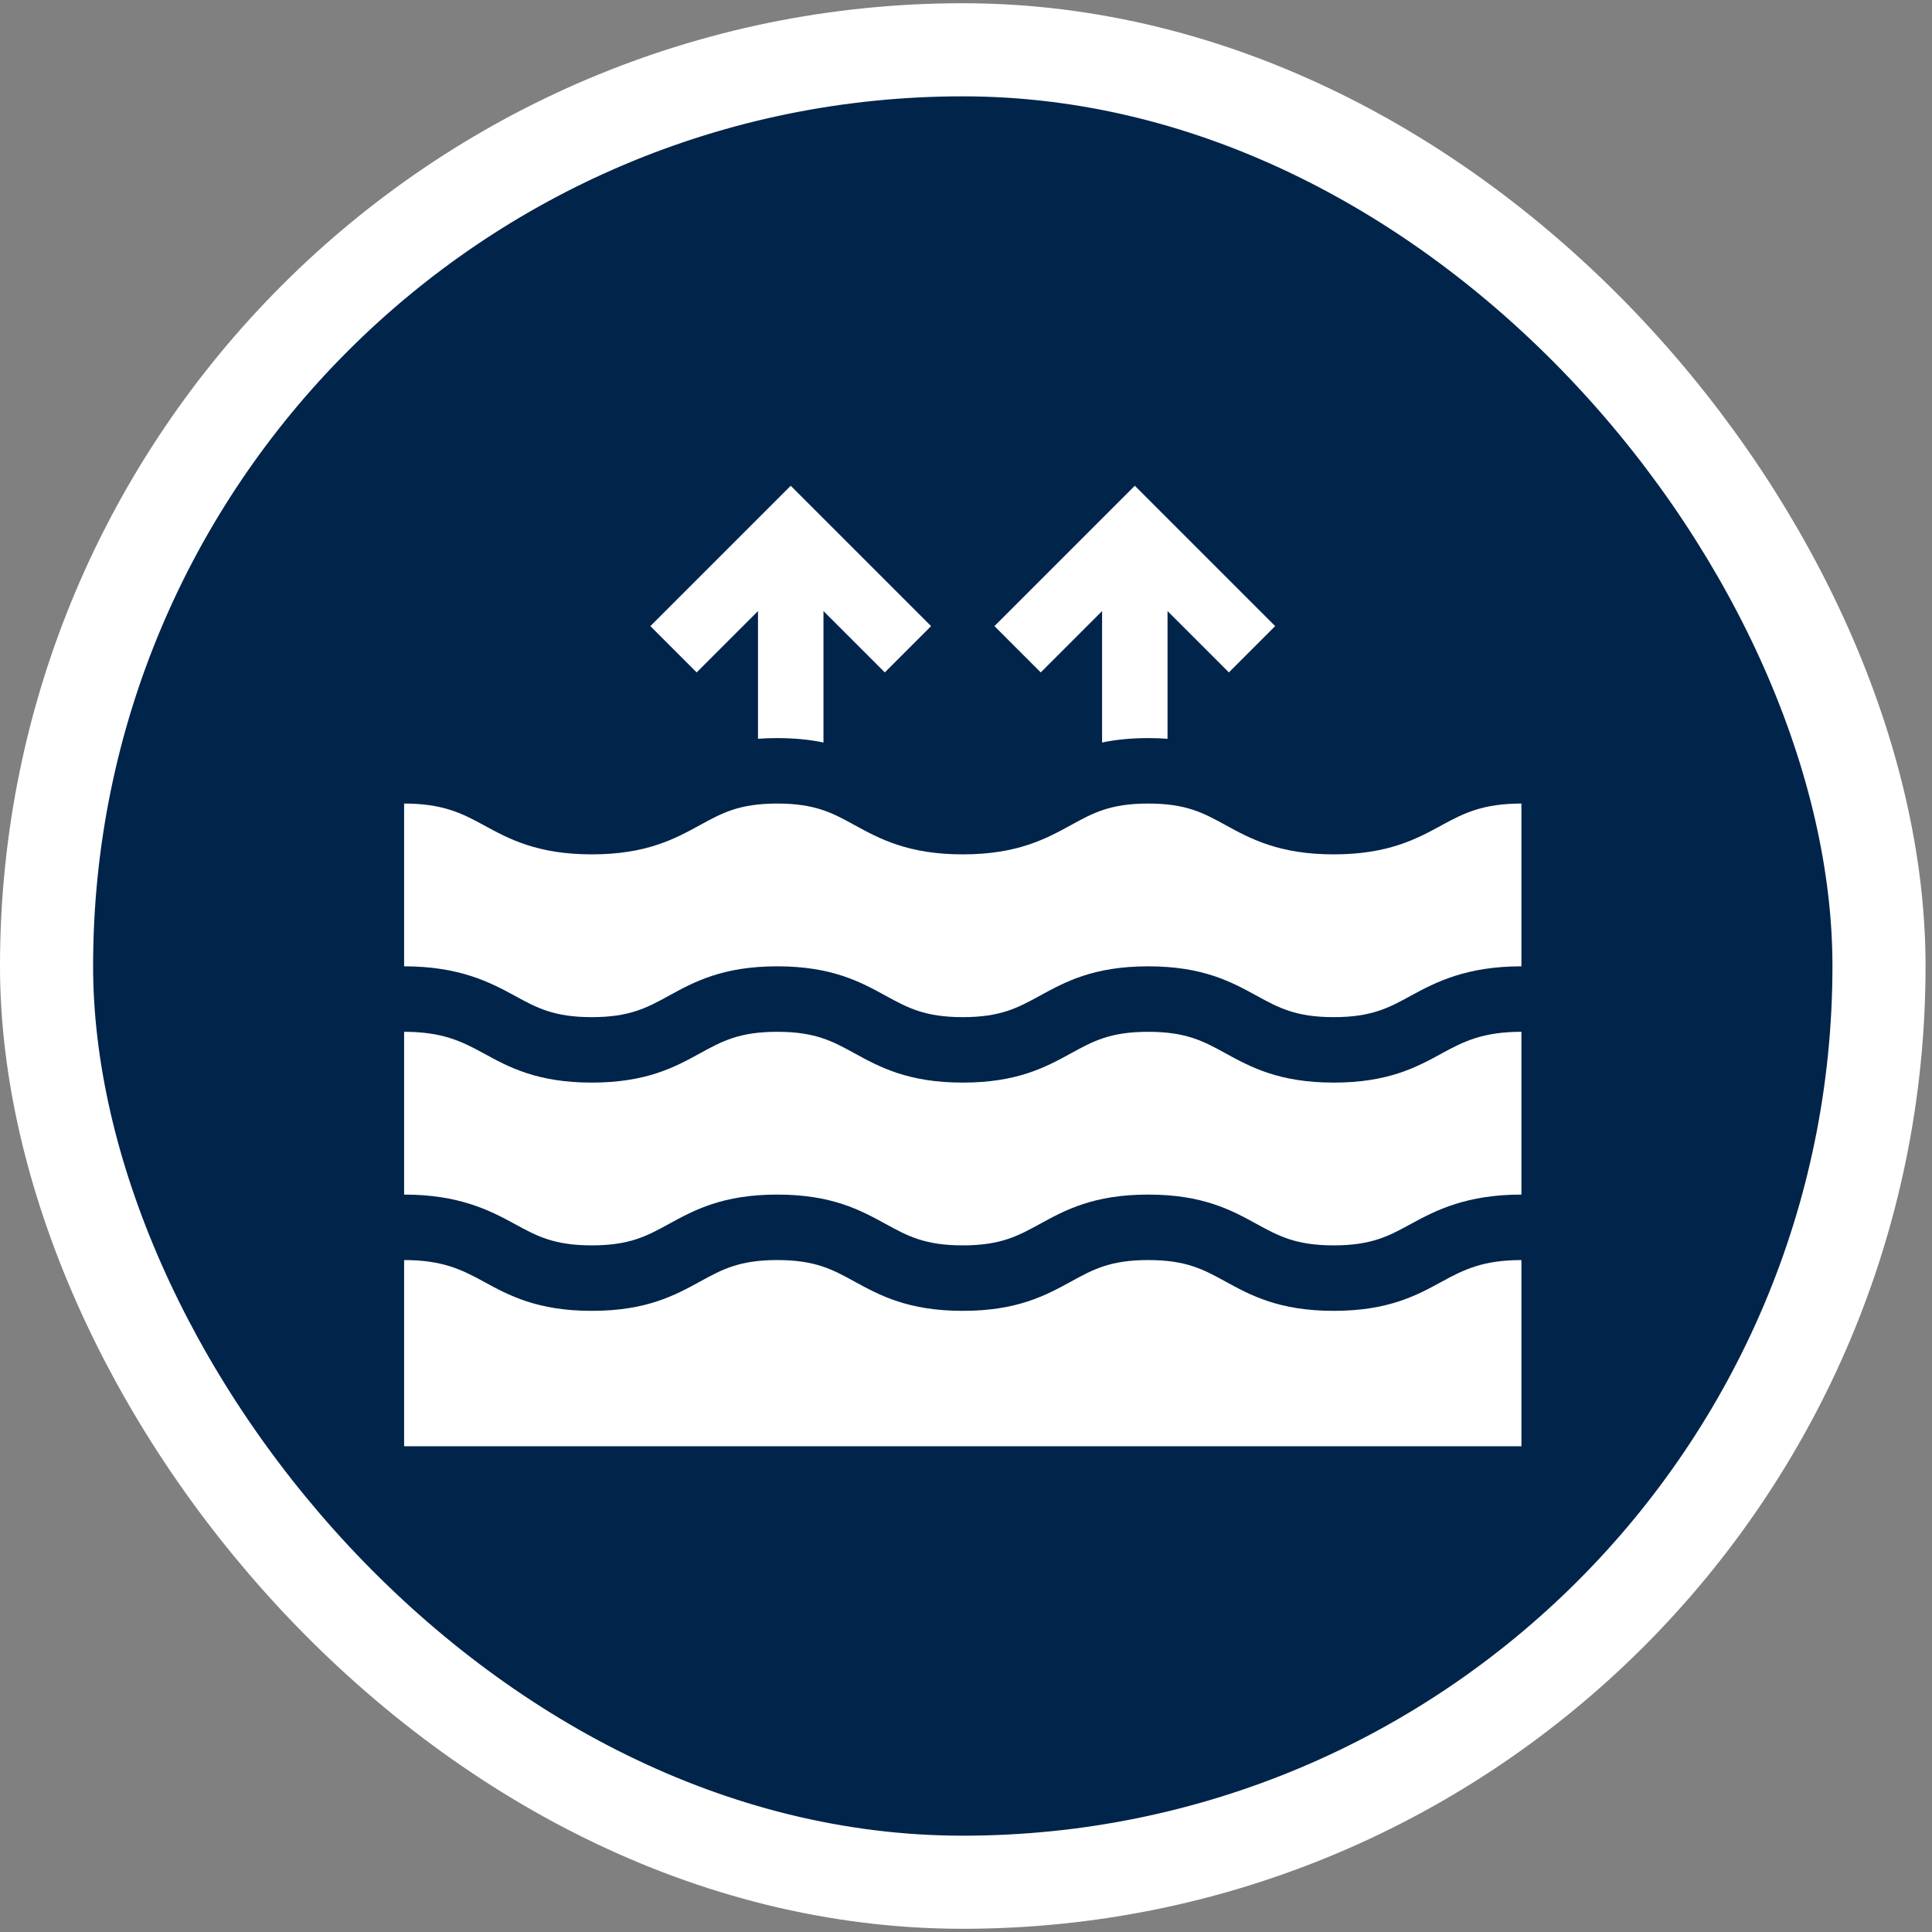
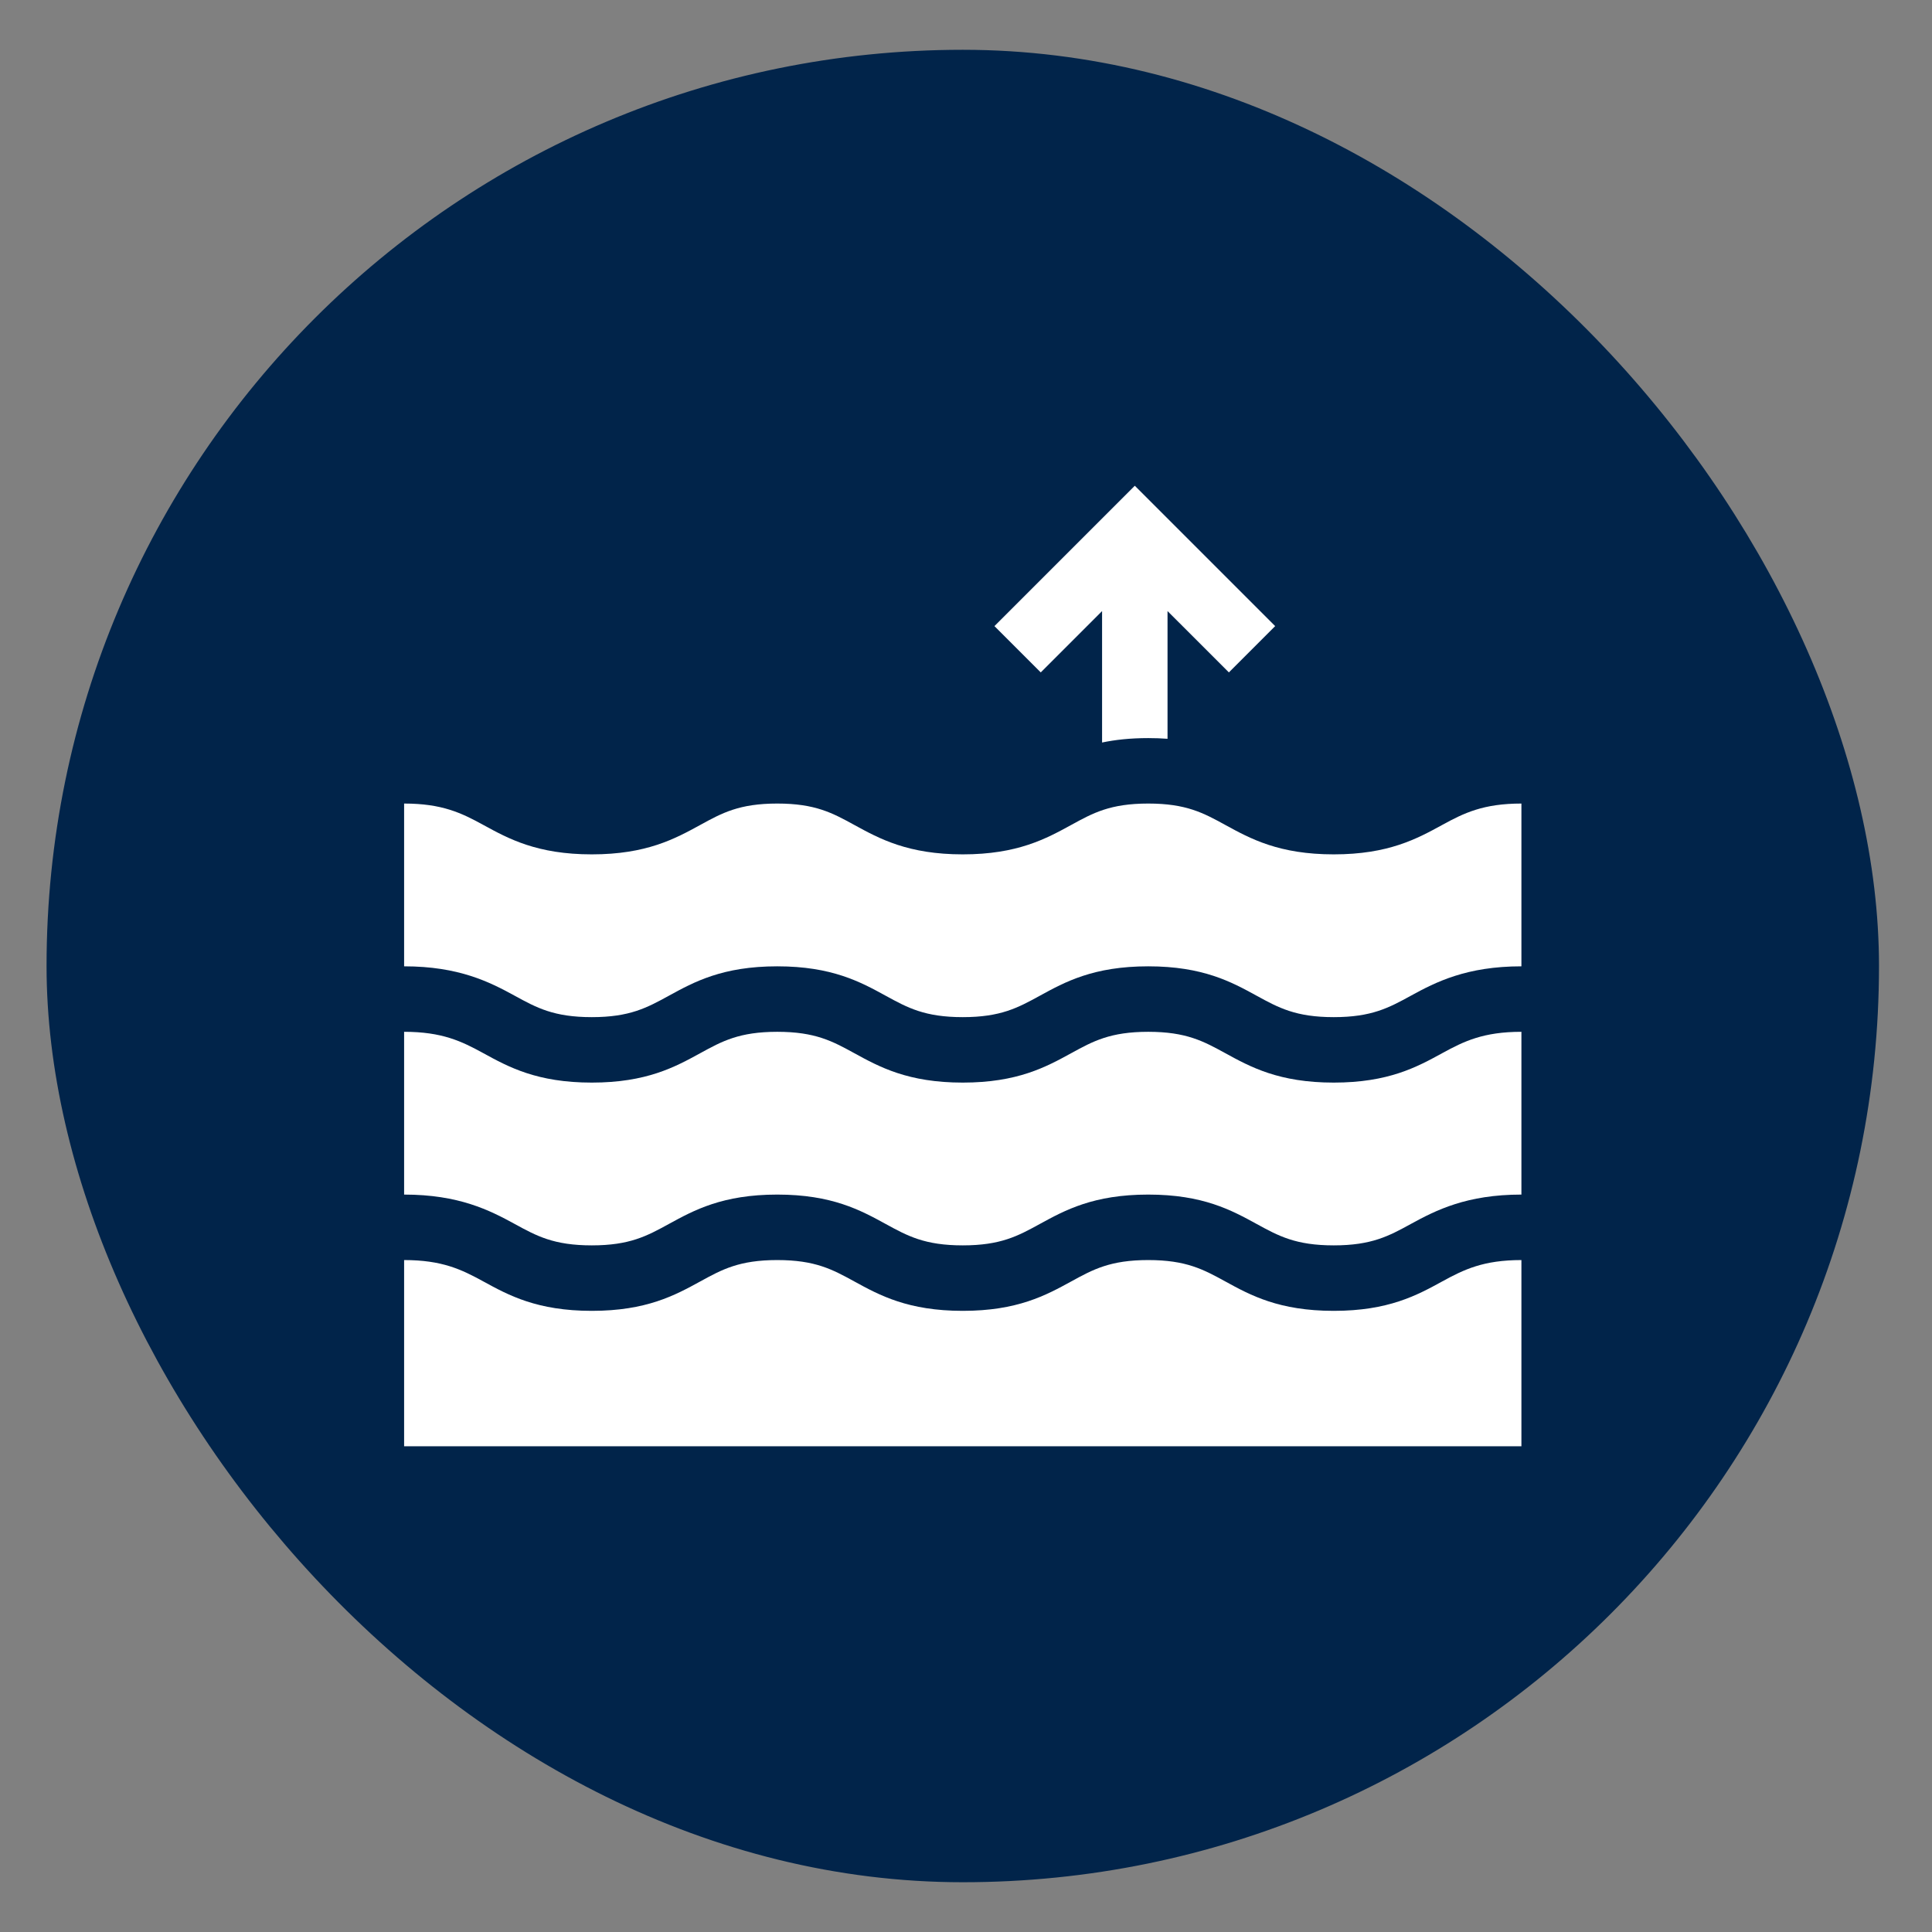
<svg xmlns="http://www.w3.org/2000/svg" width="83" height="83" viewBox="0 0 83 83" fill="none">
  <rect x="0" y="0" width="83" height="83" fill="#808080" stroke="none" />
  <rect x="2" y="2.139" width="78.723" height="78.723" rx="39.361" fill="#01244A" />
-   <rect x="2" y="2.139" width="78.723" height="78.723" rx="39.361" stroke="white" stroke-width="4" />
  <g clip-path="url(#clip0_2067_18)">
    <path d="M61.959 35.44C60.877 36.032 59.651 36.704 57.298 36.704C54.946 36.704 53.72 36.032 52.639 35.44C51.702 34.926 50.962 34.521 49.329 34.521C47.697 34.521 46.957 34.926 46.021 35.44C44.939 36.032 43.713 36.704 41.361 36.704C39.009 36.704 37.783 36.032 36.701 35.44C35.764 34.926 35.025 34.521 33.392 34.521C31.76 34.521 31.02 34.926 30.084 35.44C29.002 36.032 27.776 36.704 25.424 36.704C23.072 36.704 21.846 36.032 20.764 35.44C19.827 34.926 18.994 34.521 17.361 34.521V41.514C19.713 41.514 21.033 42.186 22.115 42.779C23.052 43.292 23.791 43.697 25.424 43.697C27.056 43.697 27.796 43.292 28.732 42.779C29.814 42.186 31.04 41.514 33.392 41.514C35.744 41.514 36.97 42.186 38.052 42.779C38.989 43.292 39.728 43.697 41.361 43.697C42.993 43.697 43.733 43.292 44.669 42.779C45.751 42.186 46.977 41.514 49.329 41.514C51.682 41.514 52.908 42.186 53.989 42.779C54.926 43.292 55.666 43.697 57.298 43.697C58.931 43.697 59.671 43.292 60.608 42.779C61.689 42.186 63.009 41.514 65.361 41.514V34.521C63.729 34.521 62.895 34.926 61.959 35.44Z" fill="white" />
-     <path d="M35.377 31.899V26.252L38.012 28.887L40 26.898L33.97 20.868L27.94 26.898L29.929 28.887L32.564 26.252V31.738C32.824 31.719 33.099 31.709 33.392 31.709C34.163 31.709 34.813 31.781 35.377 31.899Z" fill="white" />
    <path d="M50.158 31.739V26.252L52.794 28.887L54.782 26.898L48.752 20.868L42.722 26.898L44.711 28.887L47.346 26.252V31.899C47.91 31.781 48.559 31.709 49.329 31.709C49.623 31.709 49.898 31.719 50.158 31.739Z" fill="white" />
    <path d="M61.959 45.245C60.877 45.838 59.651 46.509 57.298 46.509C54.946 46.509 53.72 45.838 52.639 45.245C51.702 44.732 50.962 44.327 49.329 44.327C47.697 44.327 46.957 44.732 46.021 45.245C44.939 45.838 43.713 46.509 41.361 46.509C39.009 46.509 37.783 45.838 36.701 45.245C35.764 44.732 35.025 44.327 33.392 44.327C31.76 44.327 31.02 44.732 30.084 45.245C29.002 45.838 27.776 46.509 25.424 46.509C23.072 46.509 21.846 45.838 20.764 45.245C19.827 44.732 18.994 44.327 17.361 44.327V51.32C19.713 51.32 21.033 51.992 22.115 52.584C23.052 53.097 23.791 53.502 25.424 53.502C27.056 53.502 27.796 53.097 28.732 52.584C29.814 51.992 31.04 51.32 33.392 51.32C35.744 51.32 36.97 51.992 38.052 52.584C38.989 53.097 39.728 53.502 41.361 53.502C42.993 53.502 43.733 53.097 44.669 52.584C45.751 51.992 46.977 51.32 49.329 51.32C51.682 51.32 52.908 51.992 53.989 52.584C54.926 53.097 55.666 53.502 57.298 53.502C58.931 53.502 59.671 53.097 60.608 52.584C61.689 51.992 63.009 51.32 65.361 51.32V44.327C63.729 44.327 62.895 44.732 61.959 45.245Z" fill="white" />
    <path d="M61.959 55.051C60.877 55.644 59.651 56.315 57.298 56.315C54.946 56.315 53.72 55.644 52.639 55.051C51.702 54.538 50.962 54.133 49.329 54.133C47.697 54.133 46.957 54.538 46.021 55.051C44.939 55.644 43.713 56.315 41.361 56.315C39.009 56.315 37.783 55.644 36.701 55.051C35.764 54.538 35.024 54.133 33.392 54.133C31.76 54.133 31.02 54.538 30.084 55.051C29.002 55.644 27.776 56.315 25.424 56.315C23.072 56.315 21.846 55.643 20.764 55.051C19.827 54.538 18.994 54.133 17.361 54.133V62.132H65.361V54.133C63.729 54.133 62.895 54.538 61.959 55.051Z" fill="white" />
  </g>
  <defs>
    <clipPath id="clip0_2067_18">
      <rect width="48" height="48" fill="white" transform="translate(17.361 17.5)" />
    </clipPath>
  </defs>
</svg>